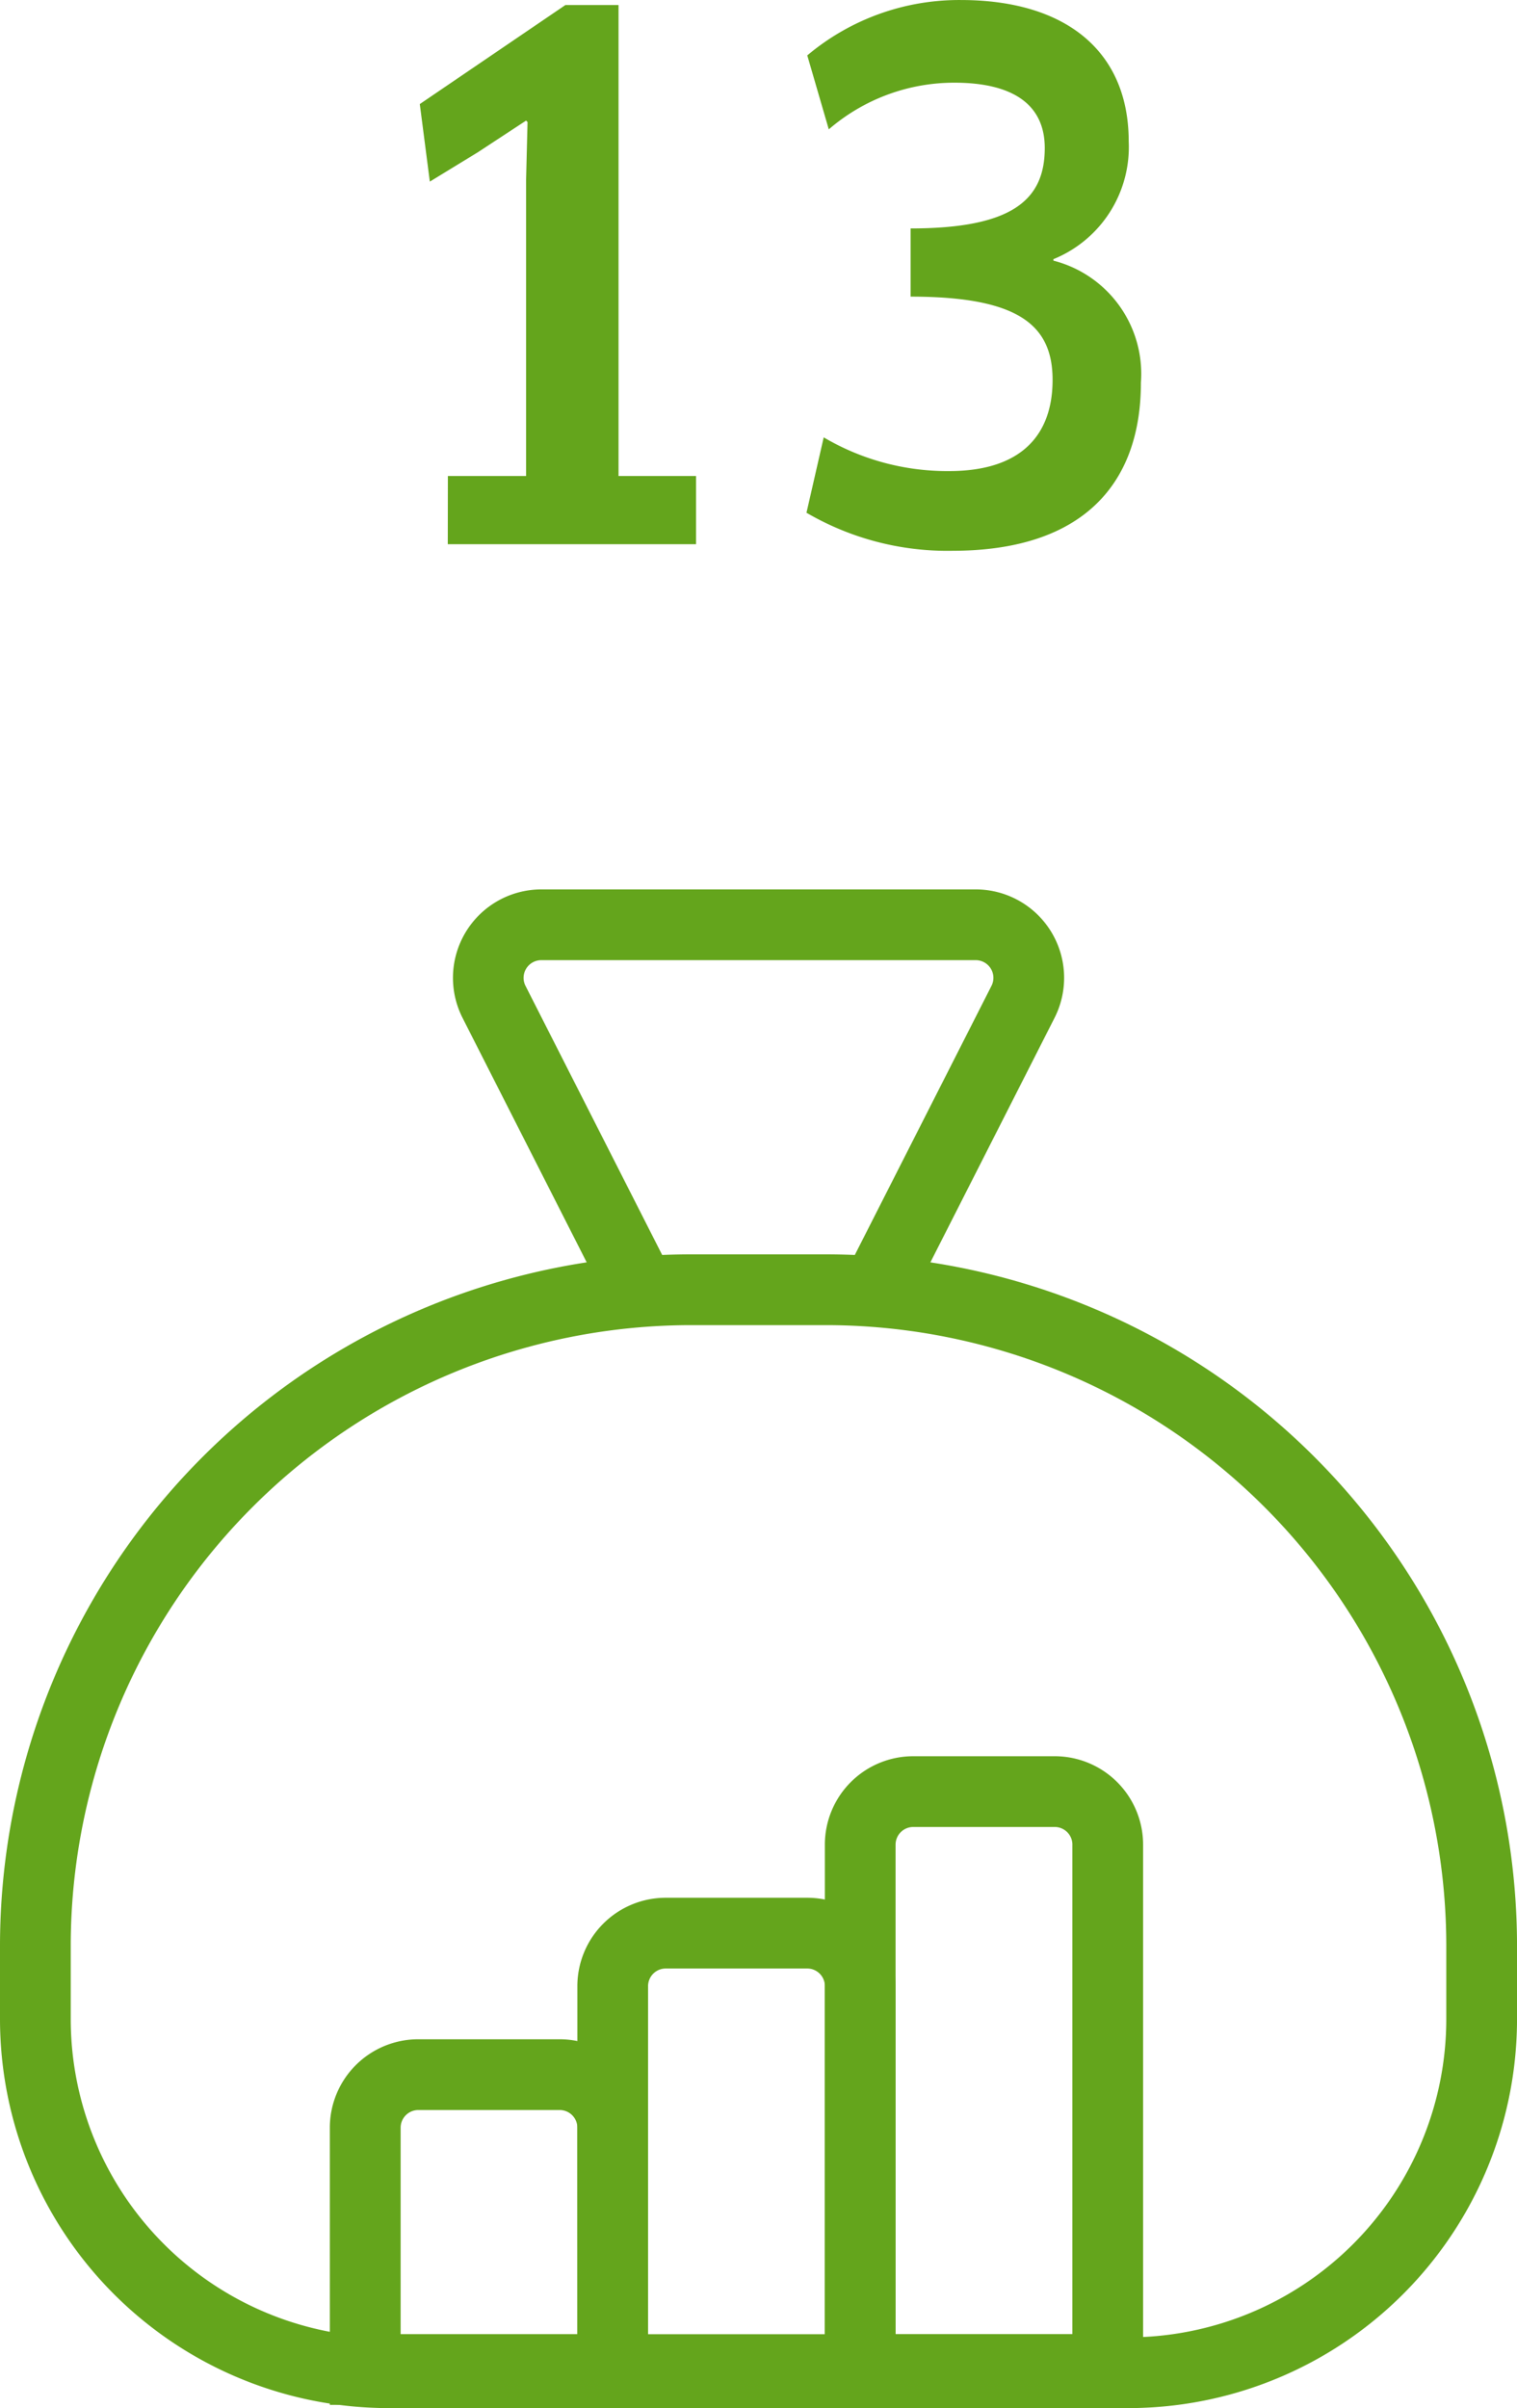
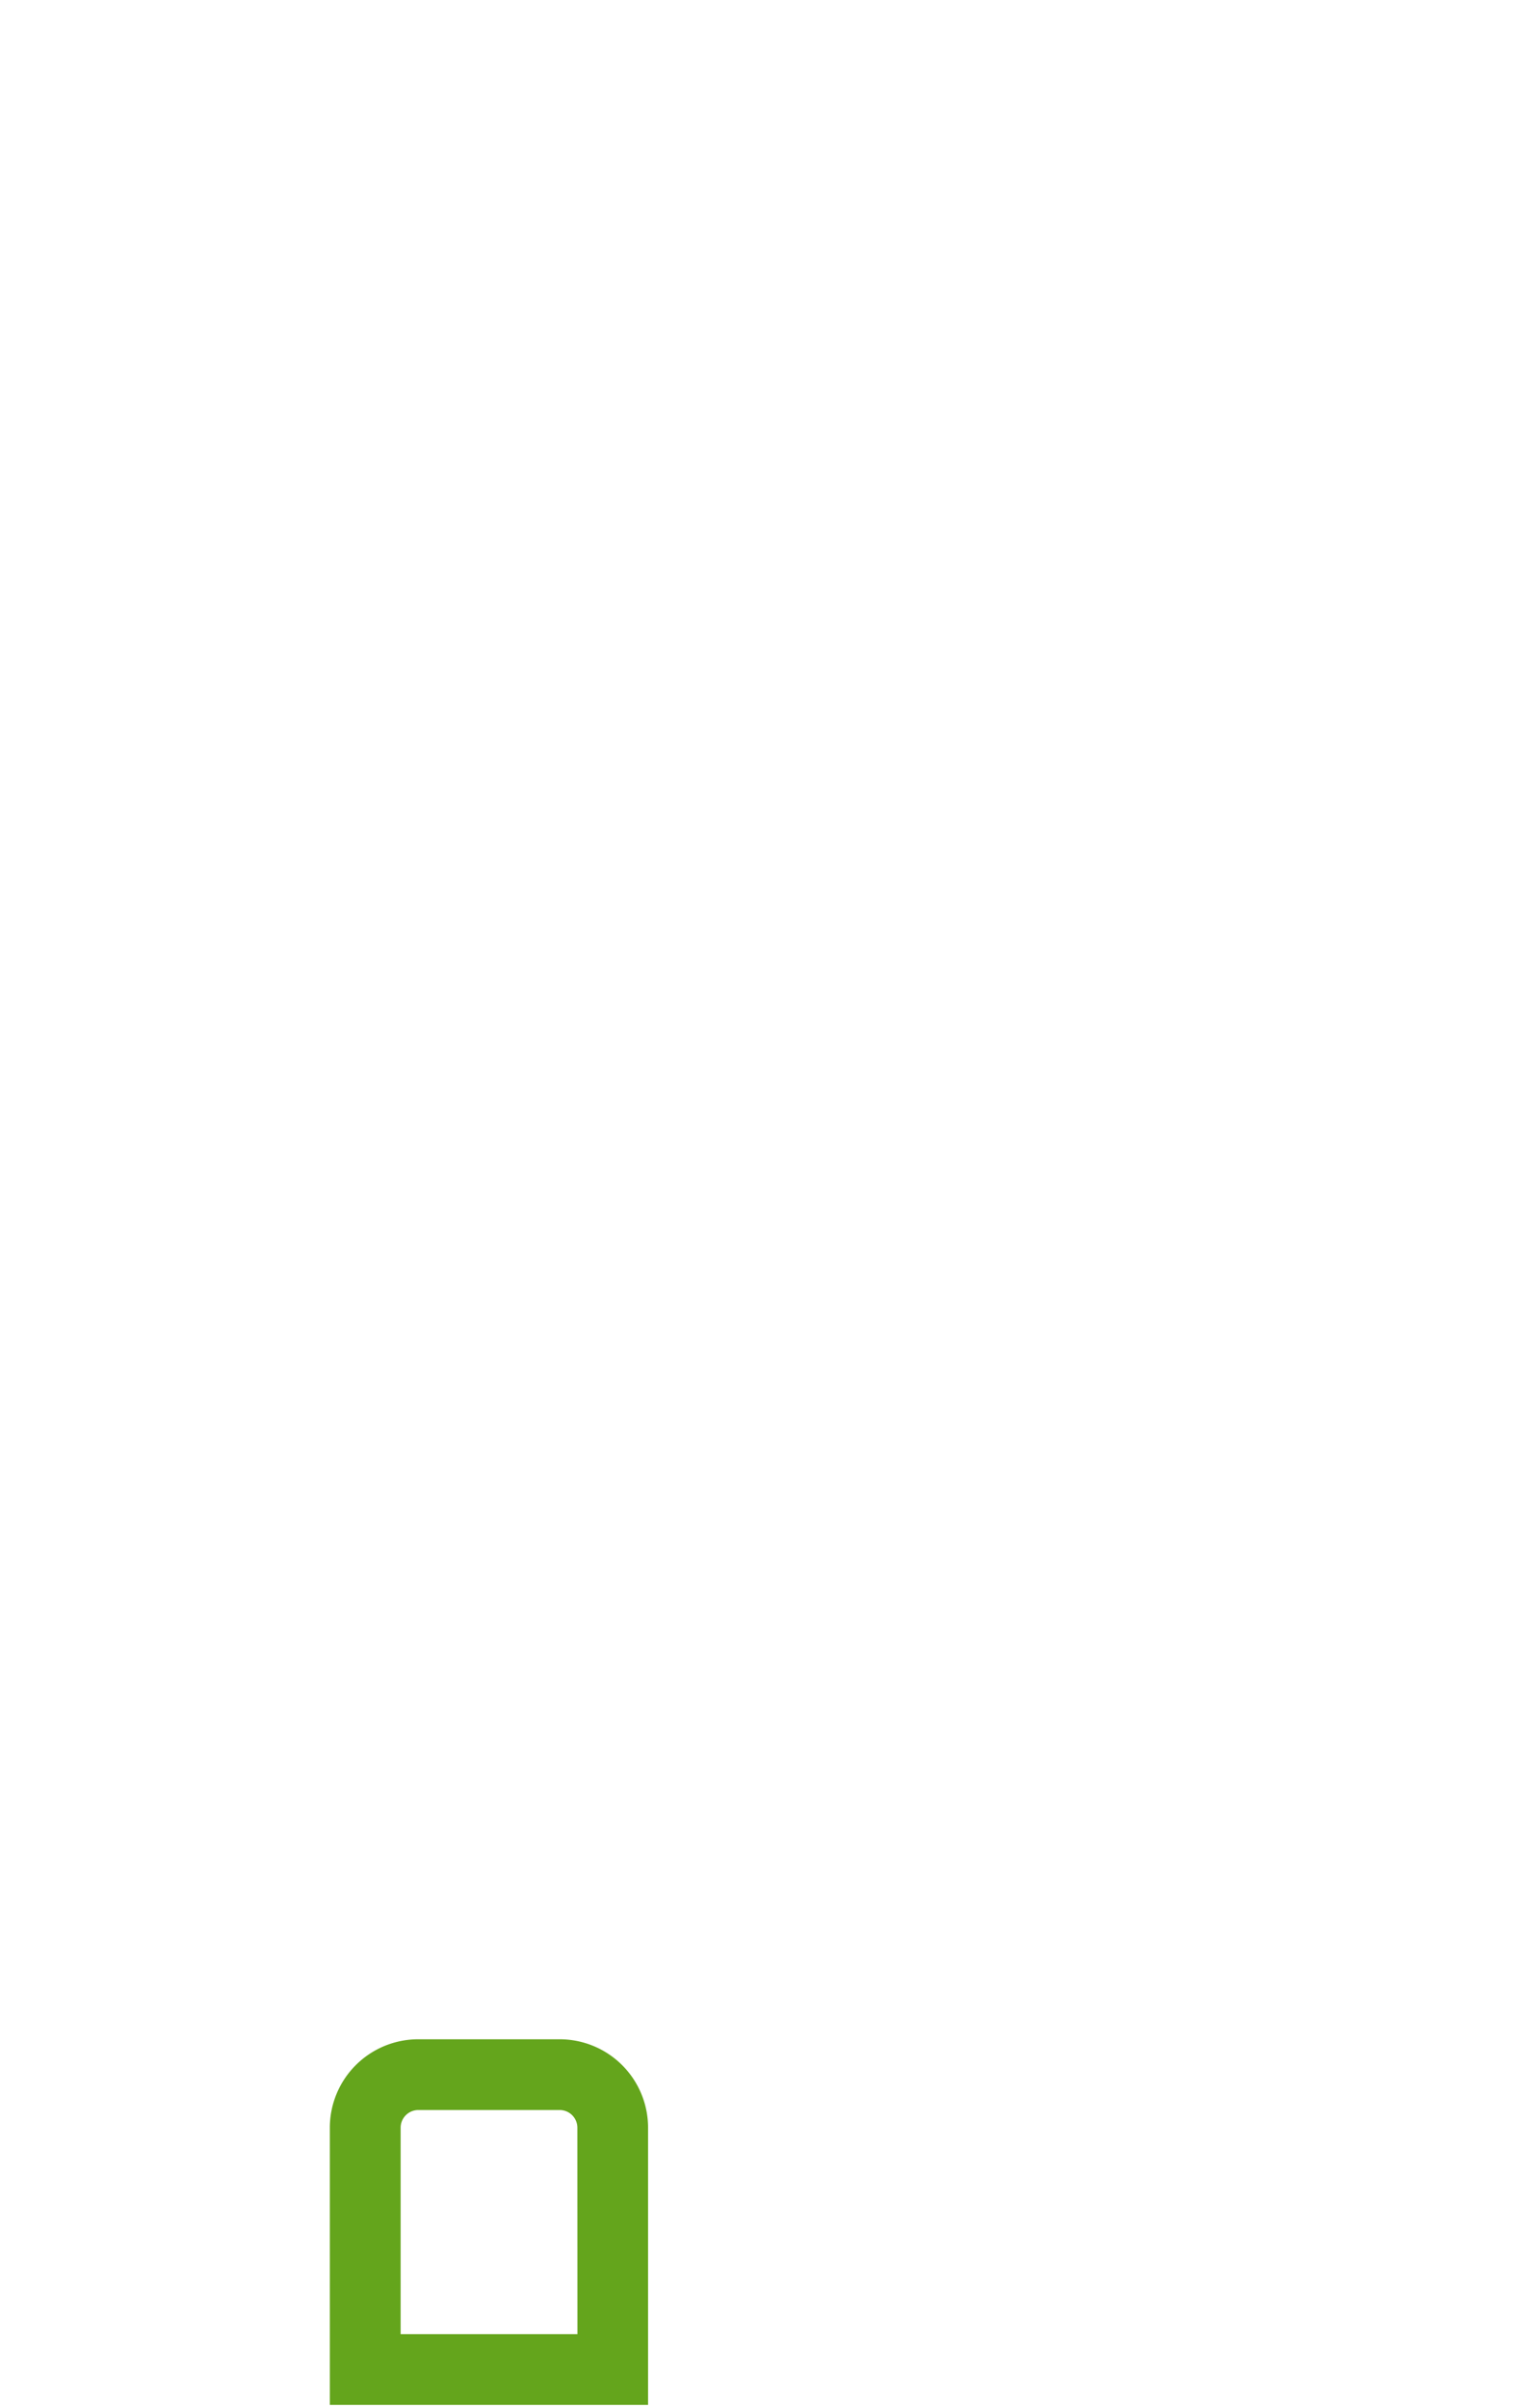
<svg xmlns="http://www.w3.org/2000/svg" width="63.033" height="100" viewBox="0 0 63.033 100">
  <g id="Gruppe_48" data-name="Gruppe 48" transform="translate(-800.016 -4624.896)">
    <g id="salary-wage-svgrepo-com" transform="translate(800.016 4661.829)">
      <path id="Pfad_19" data-name="Pfad 19" d="M273.008,740.968a.734.734,0,0,0-.735-.735H266.4a.734.734,0,0,0-.735.735v8.571h7.346Zm-10.285,11.509V740.968a3.673,3.673,0,0,1,3.673-3.673h5.877a3.673,3.673,0,0,1,3.673,3.673v11.509Z" transform="translate(-249.018 -689.544)" fill="#64a51c" />
-       <path id="Pfad_20" data-name="Pfad 20" d="M416.368,659.048a.734.734,0,0,0-.735-.735h-5.877a.734.734,0,0,0-.735.735V673.5h7.346Zm-10.285,17.386V659.048a3.673,3.673,0,0,1,3.673-3.673h5.877a3.673,3.673,0,0,1,3.673,3.673v17.386Z" transform="translate(-382.093 -613.501)" fill="#64a51c" />
-       <path id="Pfad_21" data-name="Pfad 21" d="M359.664,111.35a.734.734,0,0,0-.735-.735h-5.877a.735.735,0,0,0-.735.735v20.324h7.346V111.35Zm-10.285,23.263V111.35a3.673,3.673,0,0,1,3.673-3.673h5.877a3.673,3.673,0,0,1,3.673,3.673v23.263Zm-6.671-47.577-5.768-11.35a.735.735,0,0,1,.655-1.067h18.052a.734.734,0,0,1,.655,1.067l-5.768,11.351a1.469,1.469,0,0,0,2.62,1.331l5.767-11.35a3.672,3.672,0,0,0-3.274-5.337H337.6a3.673,3.673,0,0,0-3.275,5.337l5.768,11.351a1.469,1.469,0,0,0,2.62-1.331Z" transform="translate(-315.105 -71.68)" fill="#64a51c" />
-       <path id="Pfad_22" data-name="Pfad 22" d="M118.549,327.981a13.223,13.223,0,0,0,13.223-13.223v-3.1a25.791,25.791,0,0,0-25.711-25.711h-5.734a25.791,25.791,0,0,0-25.711,25.711v3.1a13.223,13.223,0,0,0,13.223,13.223Zm0,2.938H87.838a16.162,16.162,0,0,1-16.161-16.161v-3.1a28.73,28.73,0,0,1,28.65-28.65h5.734a28.73,28.73,0,0,1,28.65,28.65v3.1a16.161,16.161,0,0,1-16.161,16.161Z" transform="translate(-71.677 -267.852)" fill="#64a51c" />
    </g>
-     <path id="Pfad_23" data-name="Pfad 23" d="M21.391,28.891H31.706V26.059h-3.22V6.5H26.28l-6.052,4.114.417,3.22,2-1.222,2-1.312.06.06-.06,2.385V26.059h-3.25Zm28.8-6.708a4.853,4.853,0,0,0-3.637-5.068v-.06a5.025,5.025,0,0,0,3.13-4.889c0-3.757-2.624-5.873-6.976-5.873a9.8,9.8,0,0,0-6.38,2.3l.894,3.071a7.976,7.976,0,0,1,5.217-1.938c2.415,0,3.757.894,3.757,2.713,0,2.147-1.342,3.339-5.575,3.339v2.832c4.5,0,5.9,1.193,5.9,3.458,0,2.325-1.342,3.786-4.293,3.786a10.105,10.105,0,0,1-5.217-1.4l-.716,3.13a11.617,11.617,0,0,0,6.082,1.58C47.746,29.159,50.191,26.416,50.191,22.183Z" transform="translate(797.231 4618.604)" fill="#64a51c" />
  </g>
</svg>